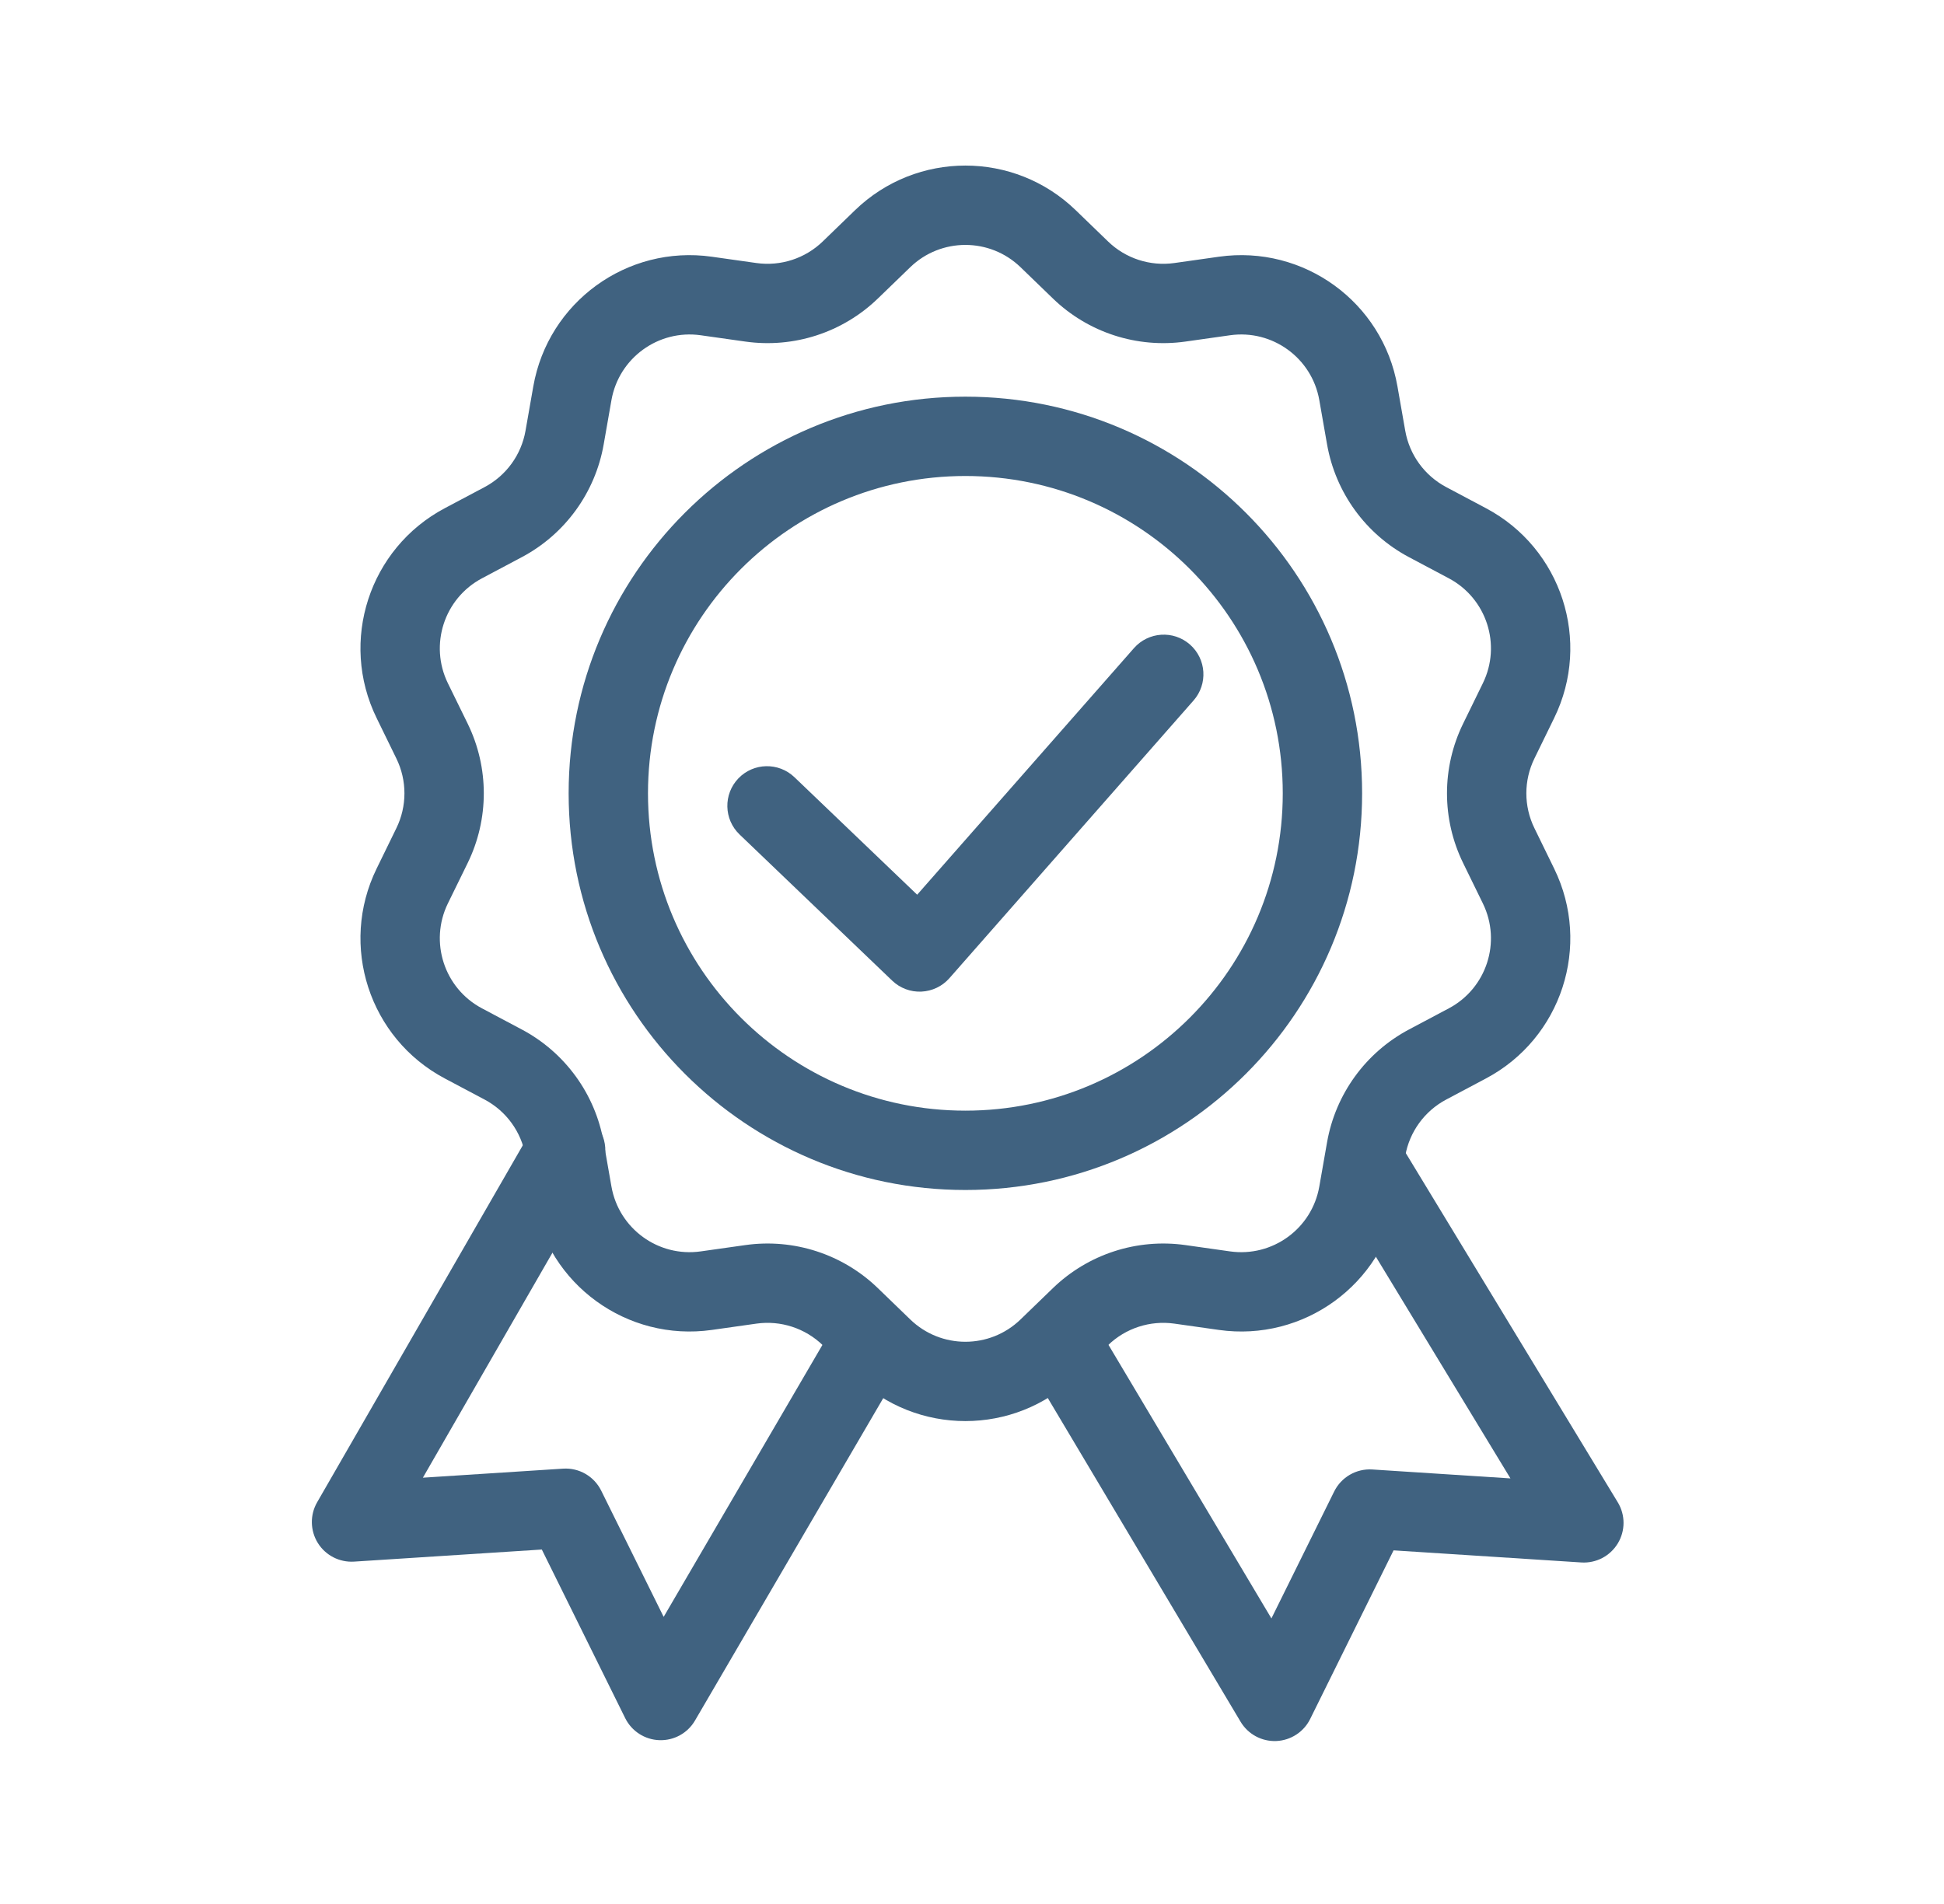
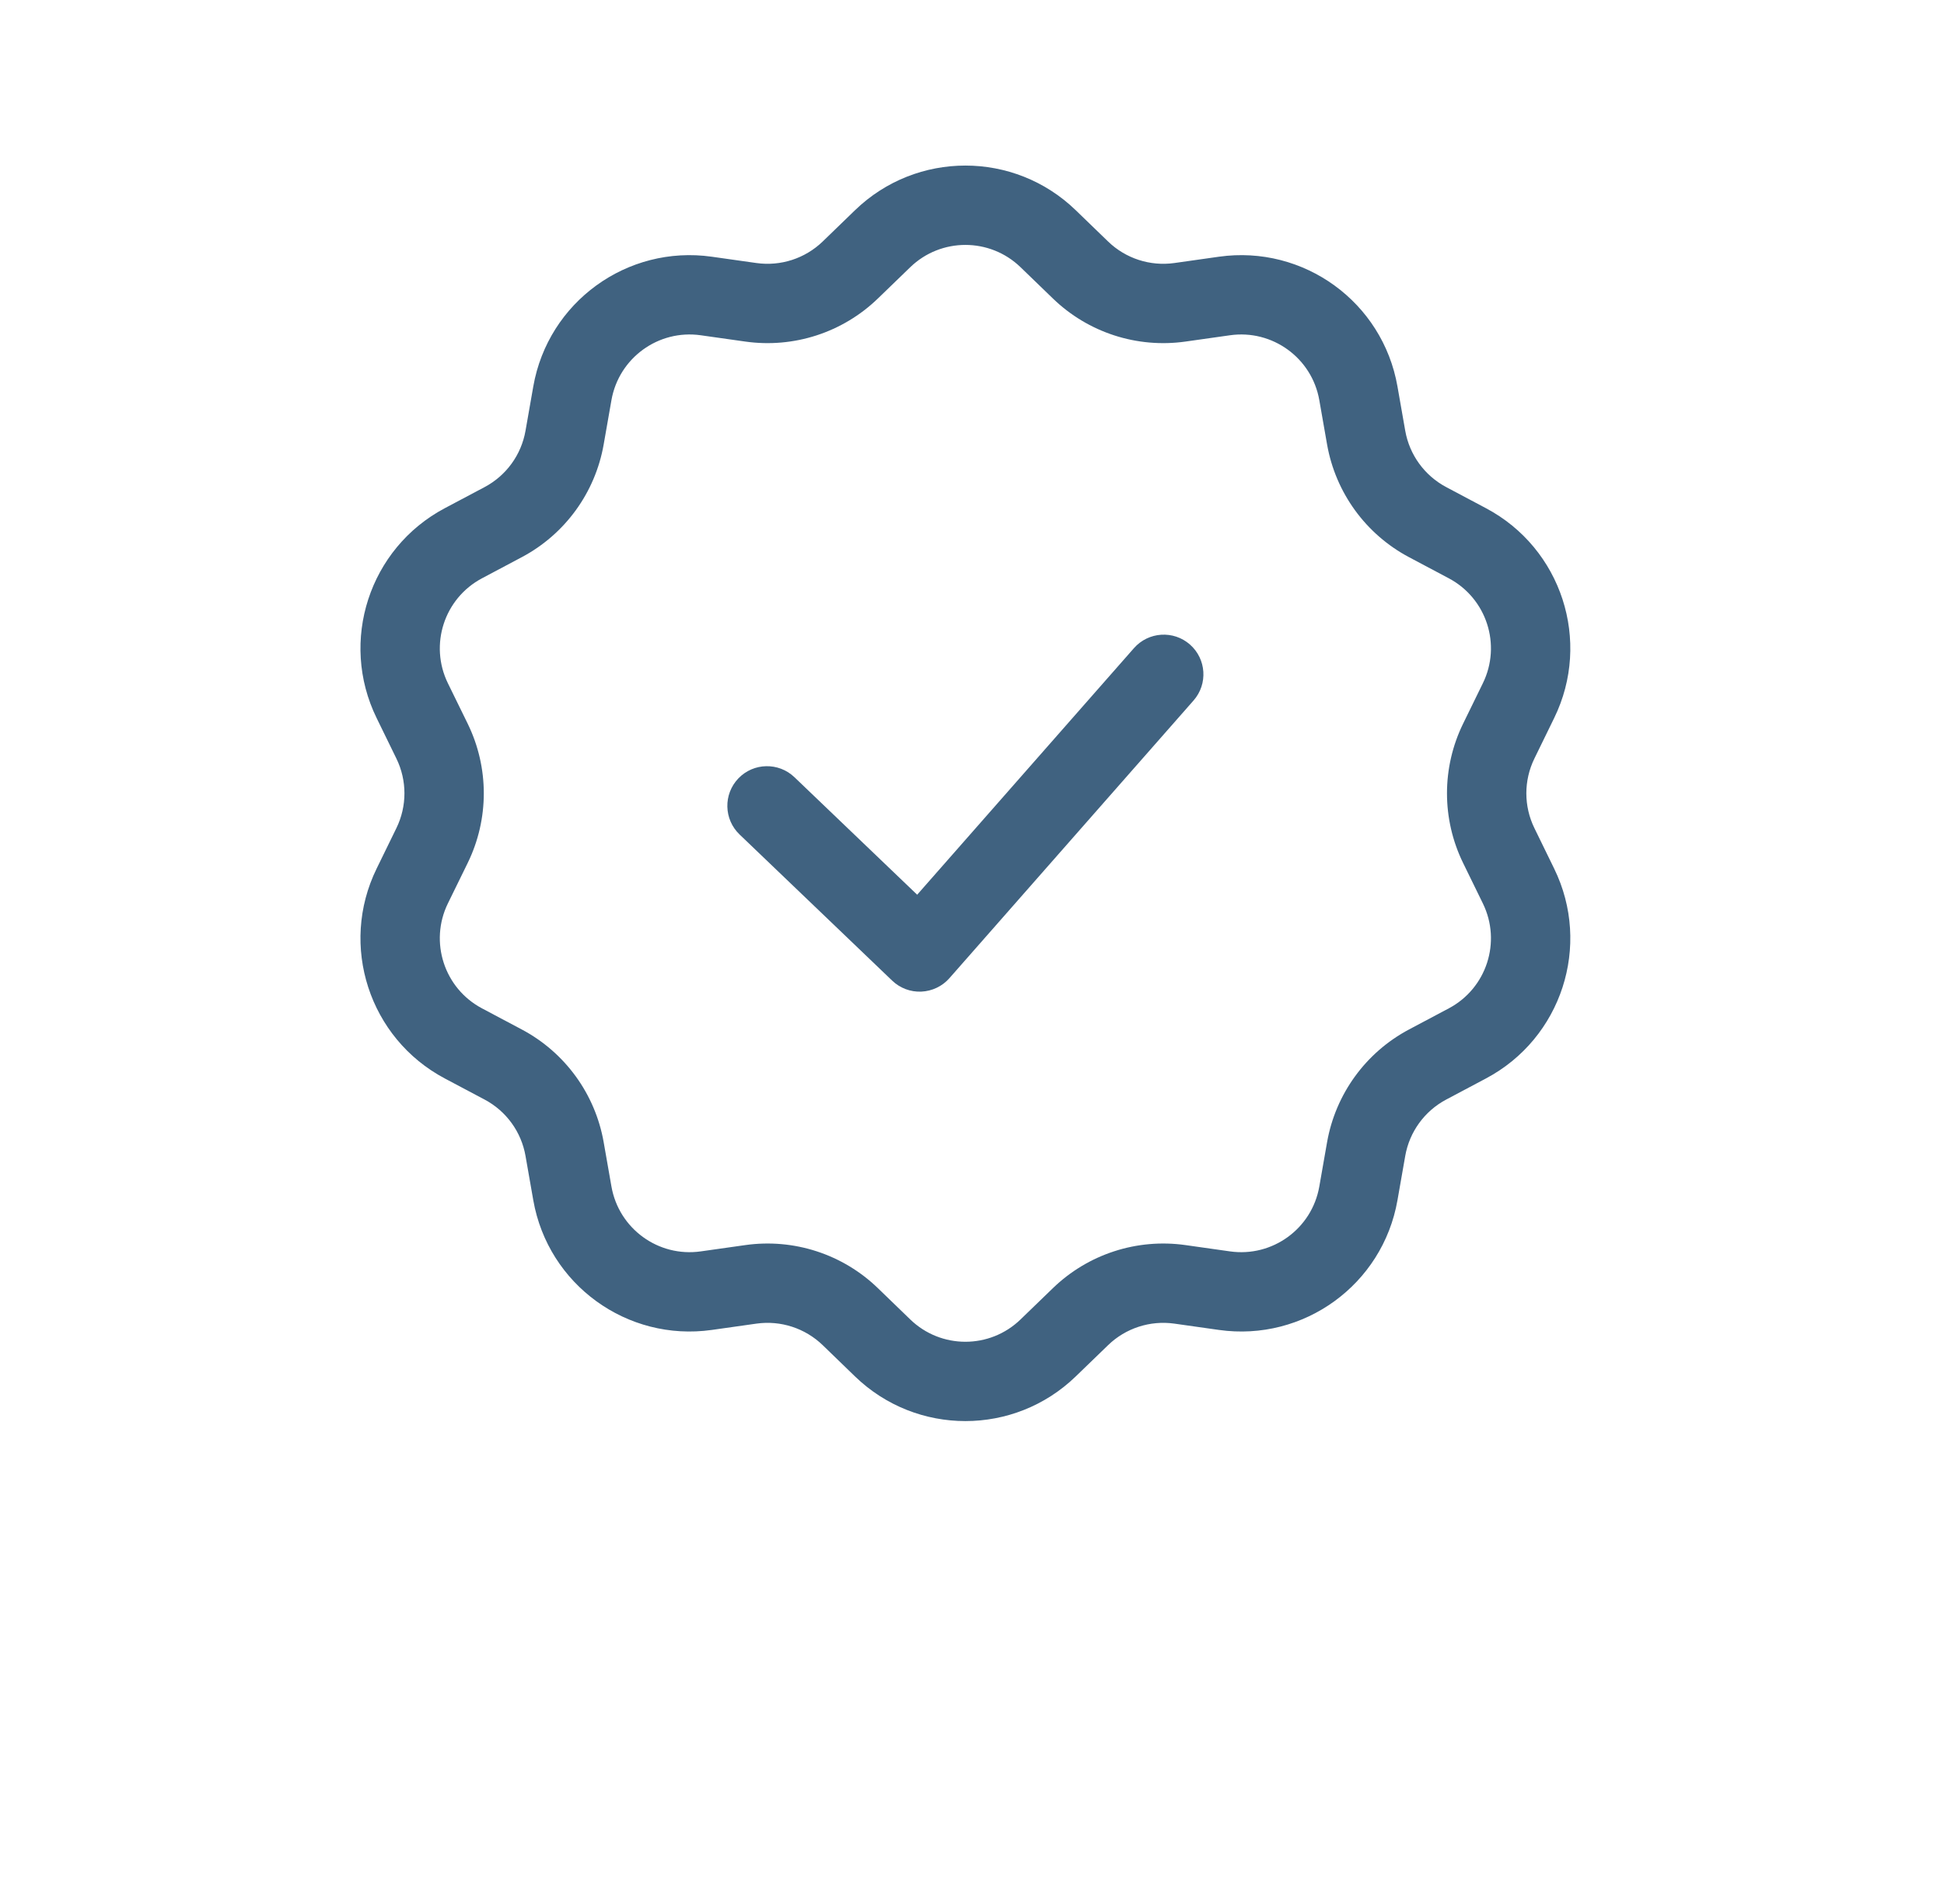
<svg xmlns="http://www.w3.org/2000/svg" width="49" height="48" viewBox="0 0 49 48" fill="none">
-   <path fill-rule="evenodd" clip-rule="evenodd" d="M34.006 28.645C34.478 28.359 35.093 28.509 35.38 28.981L40.777 37.873C40.971 38.192 40.971 38.592 40.777 38.911C40.584 39.229 40.23 39.414 39.858 39.39L35.126 39.085L33.024 43.336C32.862 43.664 32.533 43.877 32.167 43.892C31.801 43.906 31.456 43.719 31.269 43.404L25.974 34.512C25.692 34.037 25.848 33.423 26.322 33.141C26.797 32.858 27.41 33.014 27.693 33.489L32.047 40.801L33.629 37.601C33.808 37.239 34.187 37.02 34.59 37.046L38.072 37.271L33.67 30.019C33.384 29.547 33.534 28.932 34.006 28.645Z" fill="#406280" />
-   <path fill-rule="evenodd" clip-rule="evenodd" d="M14.757 28.133C14.278 27.858 13.667 28.022 13.392 28.501L7.994 37.872C7.81 38.191 7.817 38.586 8.011 38.899C8.206 39.212 8.557 39.392 8.925 39.369L13.657 39.064L15.758 43.314C15.921 43.644 16.253 43.858 16.62 43.87C16.988 43.883 17.333 43.693 17.518 43.375L22.697 34.504C22.975 34.027 22.814 33.415 22.337 33.136C21.86 32.858 21.248 33.019 20.969 33.496L16.728 40.762L15.154 37.58C14.975 37.218 14.596 36.999 14.193 37.025L10.659 37.253L15.124 29.499C15.4 29.02 15.236 28.409 14.757 28.133Z" fill="#406280" />
  <path fill-rule="evenodd" clip-rule="evenodd" d="M21.552 5.299C23.103 3.799 25.564 3.799 27.114 5.299L27.93 6.088C28.373 6.517 28.99 6.717 29.601 6.631L30.724 6.472C32.861 6.17 34.852 7.616 35.224 9.742L35.42 10.859C35.527 11.467 35.908 11.991 36.453 12.28L37.455 12.812C39.361 13.823 40.122 16.164 39.174 18.102L38.676 19.122C38.405 19.676 38.405 20.324 38.676 20.878L39.174 21.898C40.122 23.836 39.361 26.177 37.455 27.188L36.453 27.72C35.908 28.009 35.527 28.533 35.42 29.141L35.224 30.259C34.852 32.384 32.861 33.83 30.724 33.528L29.601 33.369C28.99 33.283 28.373 33.483 27.93 33.912L27.114 34.701C25.564 36.201 23.103 36.201 21.552 34.701L20.737 33.912C20.293 33.483 19.677 33.283 19.066 33.369L17.942 33.528C15.806 33.83 13.815 32.384 13.442 30.259L13.246 29.141C13.14 28.533 12.759 28.009 12.214 27.72L11.211 27.188C9.306 26.177 8.545 23.836 9.493 21.898L9.991 20.878C10.262 20.324 10.262 19.676 9.991 19.122L9.493 18.102C8.545 16.164 9.306 13.823 11.211 12.812L12.214 12.28C12.759 11.991 13.14 11.467 13.246 10.859L13.442 9.742C13.815 7.616 15.806 6.17 17.942 6.472L19.066 6.631C19.677 6.717 20.293 6.517 20.737 6.088L21.552 5.299ZM25.724 6.737C24.949 5.987 23.718 5.987 22.943 6.737L22.127 7.526C21.241 8.383 20.008 8.784 18.786 8.611L17.662 8.452C16.594 8.301 15.599 9.025 15.412 10.087L15.216 11.205C15.003 12.42 14.241 13.469 13.151 14.047L12.149 14.579C11.196 15.085 10.816 16.255 11.289 17.224L11.788 18.243C12.33 19.352 12.33 20.648 11.788 21.757L11.289 22.776C10.816 23.745 11.196 24.916 12.149 25.421L13.151 25.953C14.241 26.531 15.003 27.58 15.216 28.795L15.412 29.913C15.599 30.976 16.594 31.699 17.662 31.548L18.786 31.389C20.008 31.216 21.241 31.617 22.127 32.474L22.943 33.263C23.718 34.014 24.949 34.014 25.724 33.263L26.54 32.474C27.426 31.617 28.659 31.216 29.881 31.389L31.004 31.548C32.072 31.699 33.068 30.976 33.254 29.913L33.45 28.795C33.664 27.58 34.426 26.531 35.516 25.953L36.518 25.421C37.471 24.916 37.851 23.745 37.377 22.776L36.879 21.757C36.337 20.648 36.337 19.352 36.879 18.243L37.377 17.224C37.851 16.255 37.471 15.085 36.518 14.579L35.516 14.047C34.426 13.469 33.664 12.42 33.45 11.205L33.254 10.087C33.068 9.025 32.072 8.301 31.004 8.452L29.881 8.611C28.659 8.784 27.426 8.383 26.54 7.526L25.724 6.737Z" fill="#406280" />
-   <path fill-rule="evenodd" clip-rule="evenodd" d="M24.333 12C19.915 12 16.333 15.582 16.333 20C16.333 24.418 19.915 28 24.333 28C28.752 28 32.333 24.418 32.333 20C32.333 15.582 28.752 12 24.333 12ZM14.333 20C14.333 14.477 18.811 10 24.333 10C29.856 10 34.333 14.477 34.333 20C34.333 25.523 29.856 30 24.333 30C18.811 30 14.333 25.523 14.333 20Z" fill="#406280" />
  <path fill-rule="evenodd" clip-rule="evenodd" d="M29.994 16.249C30.408 16.614 30.449 17.245 30.084 17.66L23.931 24.66C23.751 24.865 23.495 24.987 23.222 24.999C22.95 25.011 22.685 24.911 22.488 24.722L18.642 21.038C18.243 20.656 18.229 20.023 18.611 19.624C18.993 19.225 19.626 19.212 20.025 19.594L23.118 22.556L28.582 16.34C28.947 15.925 29.579 15.884 29.994 16.249Z" fill="#406280" />
</svg>